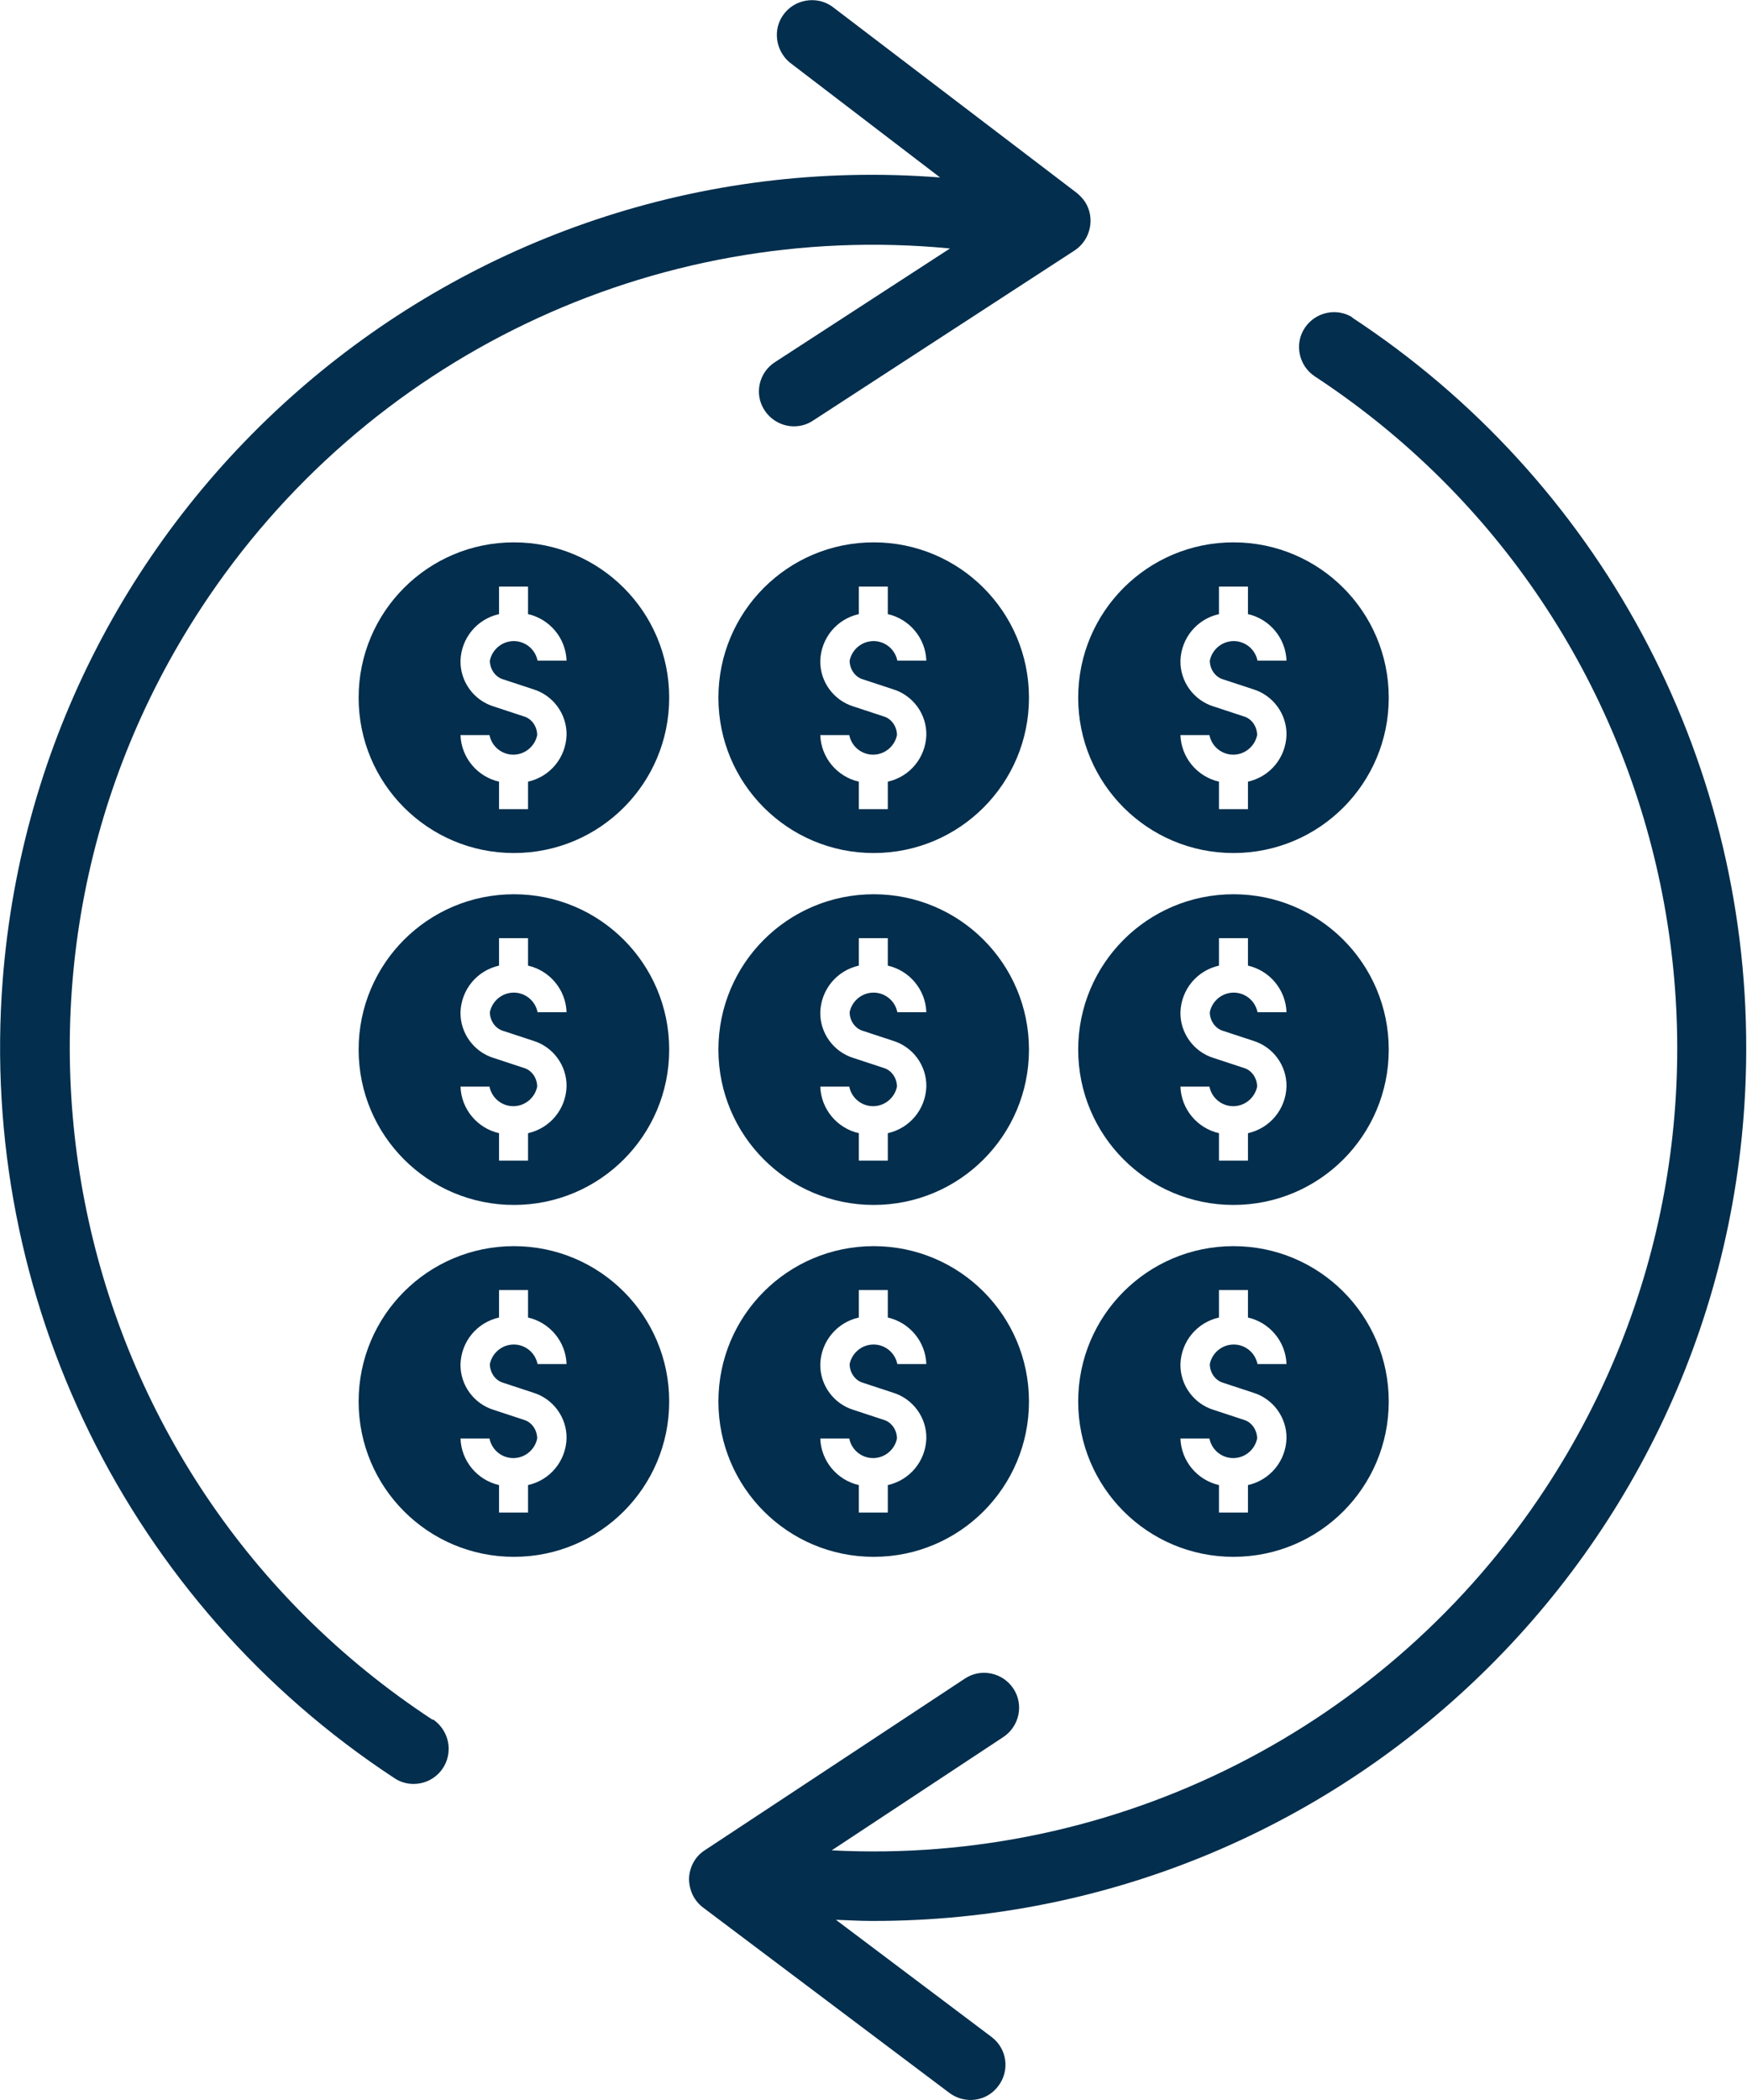
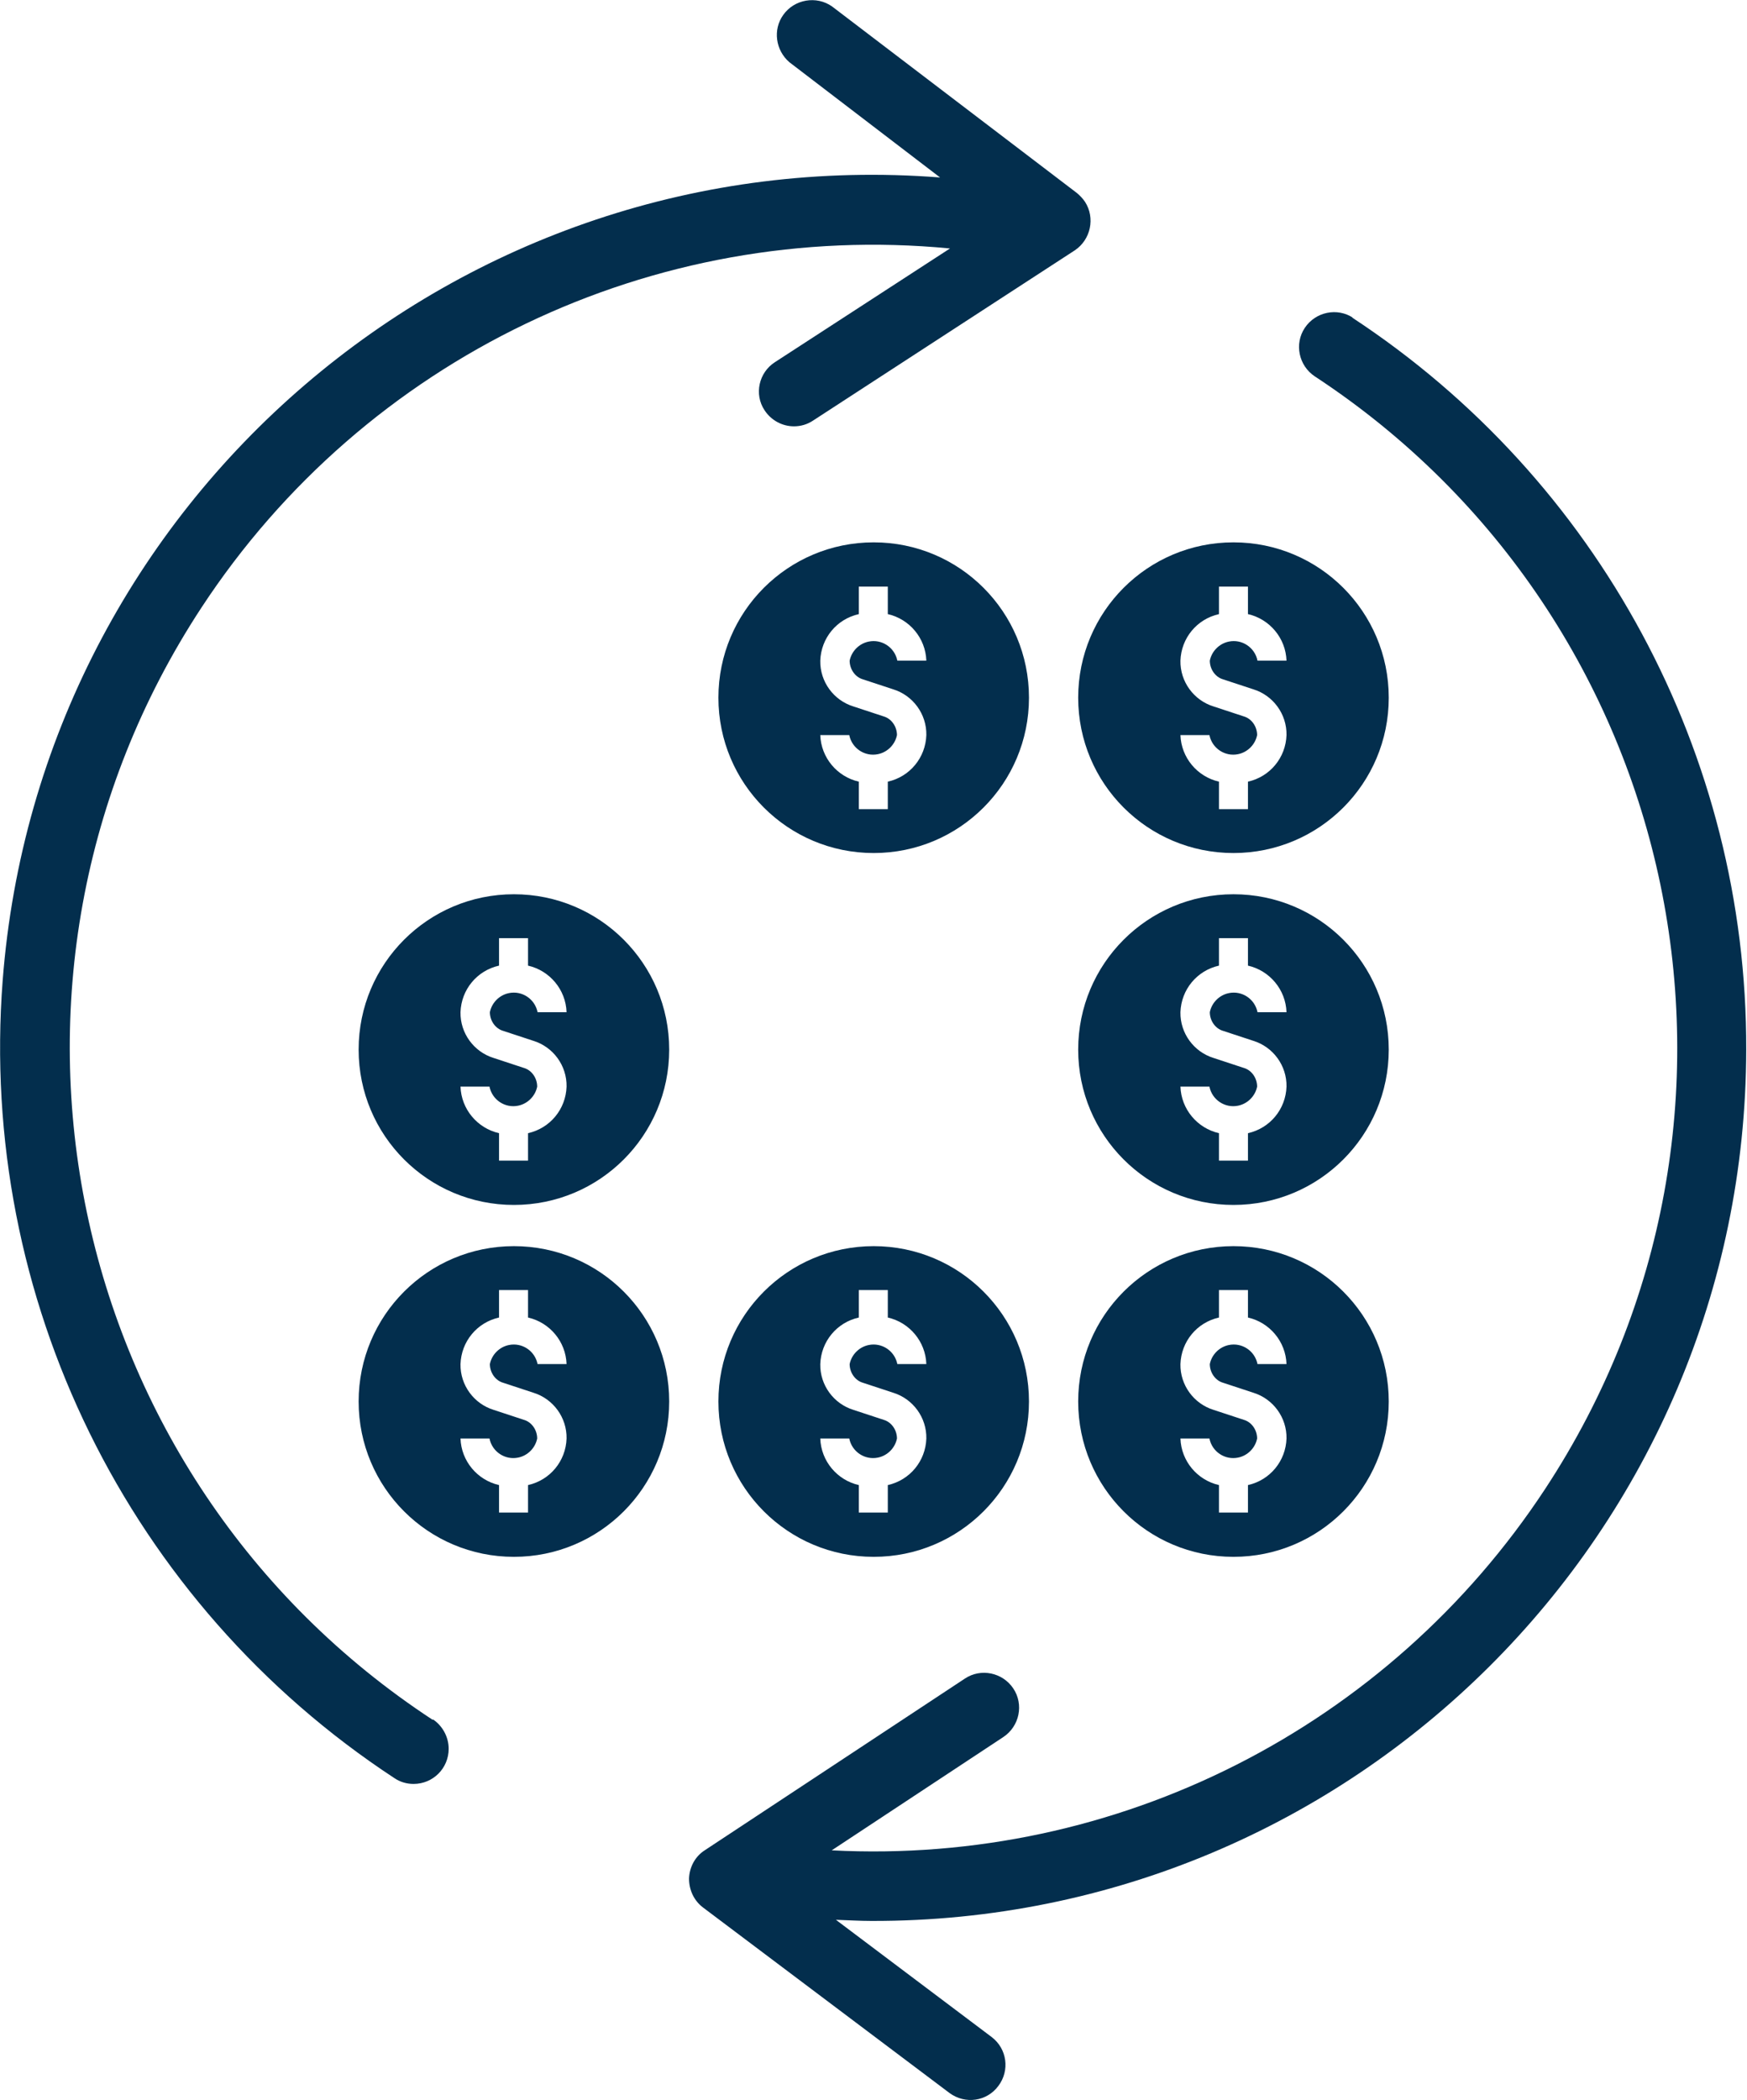
<svg xmlns="http://www.w3.org/2000/svg" id="Layer_1" viewBox="0 0 45.79 55.03">
  <g id="icon-get-help-managing-debt">
    <g id="Group_35">
      <g id="Group_5">
        <g id="Group_7">
-           <path id="np_dollar-sign_3454365_000000" d="M13.47,14.21c-2.25,0-4.07,1.82-4.07,4.07s1.82,4.07,4.07,4.07,4.07-1.82,4.07-4.07h0c0-2.25-1.82-4.07-4.07-4.07ZM13.19,17.8l.79.26c.52.16.88.65.87,1.2-.02.59-.43,1.09-1.01,1.22v.72h-.76v-.72c-.57-.13-.99-.63-1.01-1.22h.76c.07.35.41.57.75.5.25-.05.45-.25.5-.5,0-.22-.14-.43-.35-.49l-.79-.26c-.52-.16-.88-.65-.87-1.2.02-.59.43-1.09,1.01-1.22v-.72h.76v.72c.57.13.99.63,1.01,1.22h-.76c-.07-.35-.41-.57-.75-.5-.25.05-.45.25-.5.5,0,.22.14.43.35.49h0Z" fill="#032e4d" stroke-width="0" />
          <path id="np_dollar-sign_3454365_000000-2" d="M22.9,14.21c-2.25,0-4.07,1.82-4.07,4.07s1.82,4.07,4.07,4.07,4.07-1.82,4.07-4.07h0c0-2.25-1.82-4.07-4.07-4.07ZM22.62,17.8l.79.26c.52.16.88.65.87,1.2-.02.59-.43,1.09-1.01,1.22v.72h-.76v-.72c-.57-.13-.99-.63-1.01-1.22h.76c.07.35.41.57.75.5.25-.05.45-.25.5-.5,0-.22-.14-.43-.35-.49l-.79-.26c-.52-.16-.88-.65-.87-1.2.02-.59.43-1.09,1.01-1.22v-.72h.76v.72c.57.13.99.63,1.01,1.22h-.76c-.07-.35-.41-.57-.75-.5-.25.05-.45.25-.5.5,0,.22.14.43.35.49h0Z" fill="#032e4d" stroke-width="0" />
          <path id="np_dollar-sign_3454365_000000-3" d="M32.33,14.21c-2.25,0-4.07,1.82-4.07,4.07s1.82,4.07,4.07,4.07,4.07-1.82,4.07-4.07h0c0-2.25-1.82-4.07-4.07-4.07ZM32.06,17.8l.79.26c.52.16.88.65.87,1.2-.02.59-.43,1.09-1.01,1.22v.72h-.76v-.72c-.57-.13-.99-.63-1.01-1.22h.76c.07.35.41.57.75.5.25-.05.45-.25.5-.5,0-.22-.14-.43-.35-.49l-.79-.26c-.52-.16-.88-.65-.87-1.2.02-.59.43-1.09,1.01-1.22v-.72h.76v.72c.57.13.99.63,1.01,1.22h-.76c-.07-.35-.41-.57-.75-.5-.25.05-.45.25-.5.5,0,.22.14.43.35.49h0Z" fill="#032e4d" stroke-width="0" />
          <path id="np_dollar-sign_3454365_000000-4" d="M13.47,23.43c-2.25,0-4.07,1.82-4.07,4.07s1.82,4.07,4.07,4.07,4.07-1.82,4.07-4.07h0c0-2.25-1.82-4.07-4.07-4.07ZM13.19,27.01l.79.26c.52.16.88.65.87,1.2-.02.59-.43,1.09-1.01,1.22v.72h-.76v-.72c-.57-.13-.99-.63-1.01-1.22h.76c.07.35.41.57.75.5.25-.05.45-.25.5-.5,0-.22-.14-.43-.35-.49l-.79-.26c-.52-.16-.88-.65-.87-1.2.02-.59.43-1.09,1.01-1.22v-.72h.76v.72c.57.13.99.63,1.01,1.22h-.76c-.07-.35-.41-.57-.75-.5-.25.05-.45.25-.5.5,0,.22.14.43.35.49h0Z" fill="#032e4d" stroke-width="0" />
-           <path id="np_dollar-sign_3454365_000000-5" d="M22.9,23.43c-2.25,0-4.07,1.82-4.07,4.07s1.82,4.07,4.07,4.07,4.07-1.82,4.07-4.07h0c0-2.25-1.82-4.07-4.07-4.07ZM22.62,27.01l.79.26c.52.16.88.65.87,1.2-.02.59-.43,1.09-1.01,1.22v.72h-.76v-.72c-.57-.13-.99-.63-1.01-1.22h.76c.07.35.41.57.75.5.25-.05.45-.25.5-.5,0-.22-.14-.43-.35-.49l-.79-.26c-.52-.16-.88-.65-.87-1.2.02-.59.43-1.09,1.01-1.22v-.72h.76v.72c.57.13.99.63,1.01,1.22h-.76c-.07-.35-.41-.57-.75-.5-.25.05-.45.25-.5.5,0,.22.14.43.35.49h0Z" fill="#032e4d" stroke-width="0" />
          <path id="np_dollar-sign_3454365_000000-6" d="M32.33,23.43c-2.25,0-4.07,1.82-4.07,4.07s1.82,4.07,4.07,4.07,4.07-1.82,4.07-4.07h0c0-2.25-1.82-4.07-4.07-4.07ZM32.06,27.01l.79.26c.52.16.88.65.87,1.2-.02.59-.43,1.09-1.01,1.22v.72h-.76v-.72c-.57-.13-.99-.63-1.01-1.22h.76c.07.35.41.57.75.5.25-.05.45-.25.5-.5,0-.22-.14-.43-.35-.49l-.79-.26c-.52-.16-.88-.65-.87-1.2.02-.59.43-1.09,1.01-1.22v-.72h.76v.72c.57.13.99.63,1.01,1.22h-.76c-.07-.35-.41-.57-.75-.5-.25.05-.45.25-.5.5,0,.22.14.43.35.49h0Z" fill="#032e4d" stroke-width="0" />
          <path id="np_dollar-sign_3454365_000000-7" d="M13.47,32.65c-2.25,0-4.07,1.82-4.07,4.07s1.82,4.07,4.07,4.07,4.07-1.82,4.07-4.07h0c0-2.25-1.82-4.07-4.07-4.07ZM13.19,36.23l.79.26c.52.16.88.65.87,1.2-.02.59-.43,1.09-1.01,1.22v.72h-.76v-.72c-.57-.13-.99-.63-1.01-1.22h.76c.07.35.41.57.75.5.25-.05.45-.25.5-.5,0-.22-.14-.43-.35-.49l-.79-.26c-.52-.16-.88-.65-.87-1.2.02-.59.43-1.09,1.01-1.22v-.72h.76v.72c.57.13.99.63,1.01,1.22h-.76c-.07-.35-.41-.57-.75-.5-.25.05-.45.25-.5.5,0,.22.14.43.35.49h0Z" fill="#032e4d" stroke-width="0" />
          <path id="np_dollar-sign_3454365_000000-8" d="M22.9,32.65c-2.25,0-4.07,1.82-4.07,4.07s1.82,4.07,4.07,4.07,4.07-1.82,4.07-4.07h0c0-2.25-1.82-4.07-4.07-4.07ZM22.62,36.23l.79.26c.52.16.88.65.87,1.2-.02.59-.43,1.09-1.01,1.22v.72h-.76v-.72c-.57-.13-.99-.63-1.01-1.22h.76c.07.35.41.57.75.5.25-.05.45-.25.5-.5,0-.22-.14-.43-.35-.49l-.79-.26c-.52-.16-.88-.65-.87-1.2.02-.59.43-1.09,1.01-1.22v-.72h.76v.72c.57.13.99.63,1.01,1.22h-.76c-.07-.35-.41-.57-.75-.5-.25.05-.45.25-.5.5,0,.22.14.43.35.49h0Z" fill="#032e4d" stroke-width="0" />
          <path id="np_dollar-sign_3454365_000000-9" d="M32.33,32.65c-2.25,0-4.07,1.82-4.07,4.07s1.82,4.07,4.07,4.07,4.07-1.82,4.07-4.07h0c0-2.25-1.82-4.07-4.07-4.07ZM32.06,36.23l.79.26c.52.16.88.65.87,1.2-.02.59-.43,1.09-1.01,1.22v.72h-.76v-.72c-.57-.13-.99-.63-1.01-1.22h.76c.07.35.41.57.75.5.25-.05.45-.25.5-.5,0-.22-.14-.43-.35-.49l-.79-.26c-.52-.16-.88-.65-.87-1.2.02-.59.43-1.09,1.01-1.22v-.72h.76v.72c.57.13.99.63,1.01,1.22h-.76c-.07-.35-.41-.57-.75-.5-.25.05-.45.25-.5.5,0,.22.14.43.35.49h0Z" fill="#032e4d" stroke-width="0" />
          <g id="np_car-repair_5356601_000000">
            <path id="Path_4" d="M11.34,45.06C1.62,38.69-1.1,25.64,5.28,15.92c4.29-6.54,11.84-10.16,19.62-9.41l-4.59,2.98c-.42.27-.55.84-.27,1.26.17.26.46.42.77.42.18,0,.35-.05.5-.15l6.86-4.46c.42-.28.54-.85.27-1.27-.06-.09-.13-.16-.21-.23L21.81.17c-.41-.29-.99-.19-1.28.22-.28.39-.2.93.16,1.24l3.95,3.02C12.04,3.67,1.04,13.1.07,25.69c-.64,8.32,3.29,16.32,10.27,20.9.15.1.32.15.5.15.51,0,.92-.41.92-.92,0-.31-.16-.6-.41-.77h0Z" fill="#032e4d" stroke-width="0" />
            <path id="Path_5" d="M35.47,8.33c-.42-.28-.99-.16-1.27.26-.28.42-.16.99.26,1.27,9.72,6.38,12.43,19.43,6.04,29.15-4.11,6.25-11.22,9.86-18.7,9.47l4.5-2.97c.42-.28.54-.85.26-1.27s-.85-.54-1.27-.26l-6.82,4.5c-.25.16-.4.44-.41.74,0,.3.13.58.37.76l6.46,4.86c.41.3.98.22,1.28-.19.3-.4.23-.97-.18-1.28,0,0,0,0,0,0l-4.08-3.07c.31.01.62.03.93.03,12.64.03,22.91-10.2,22.93-22.83.02-7.73-3.87-14.94-10.33-19.18h.02Z" fill="#032e4d" stroke-width="0" />
          </g>
        </g>
      </g>
    </g>
  </g>
</svg>